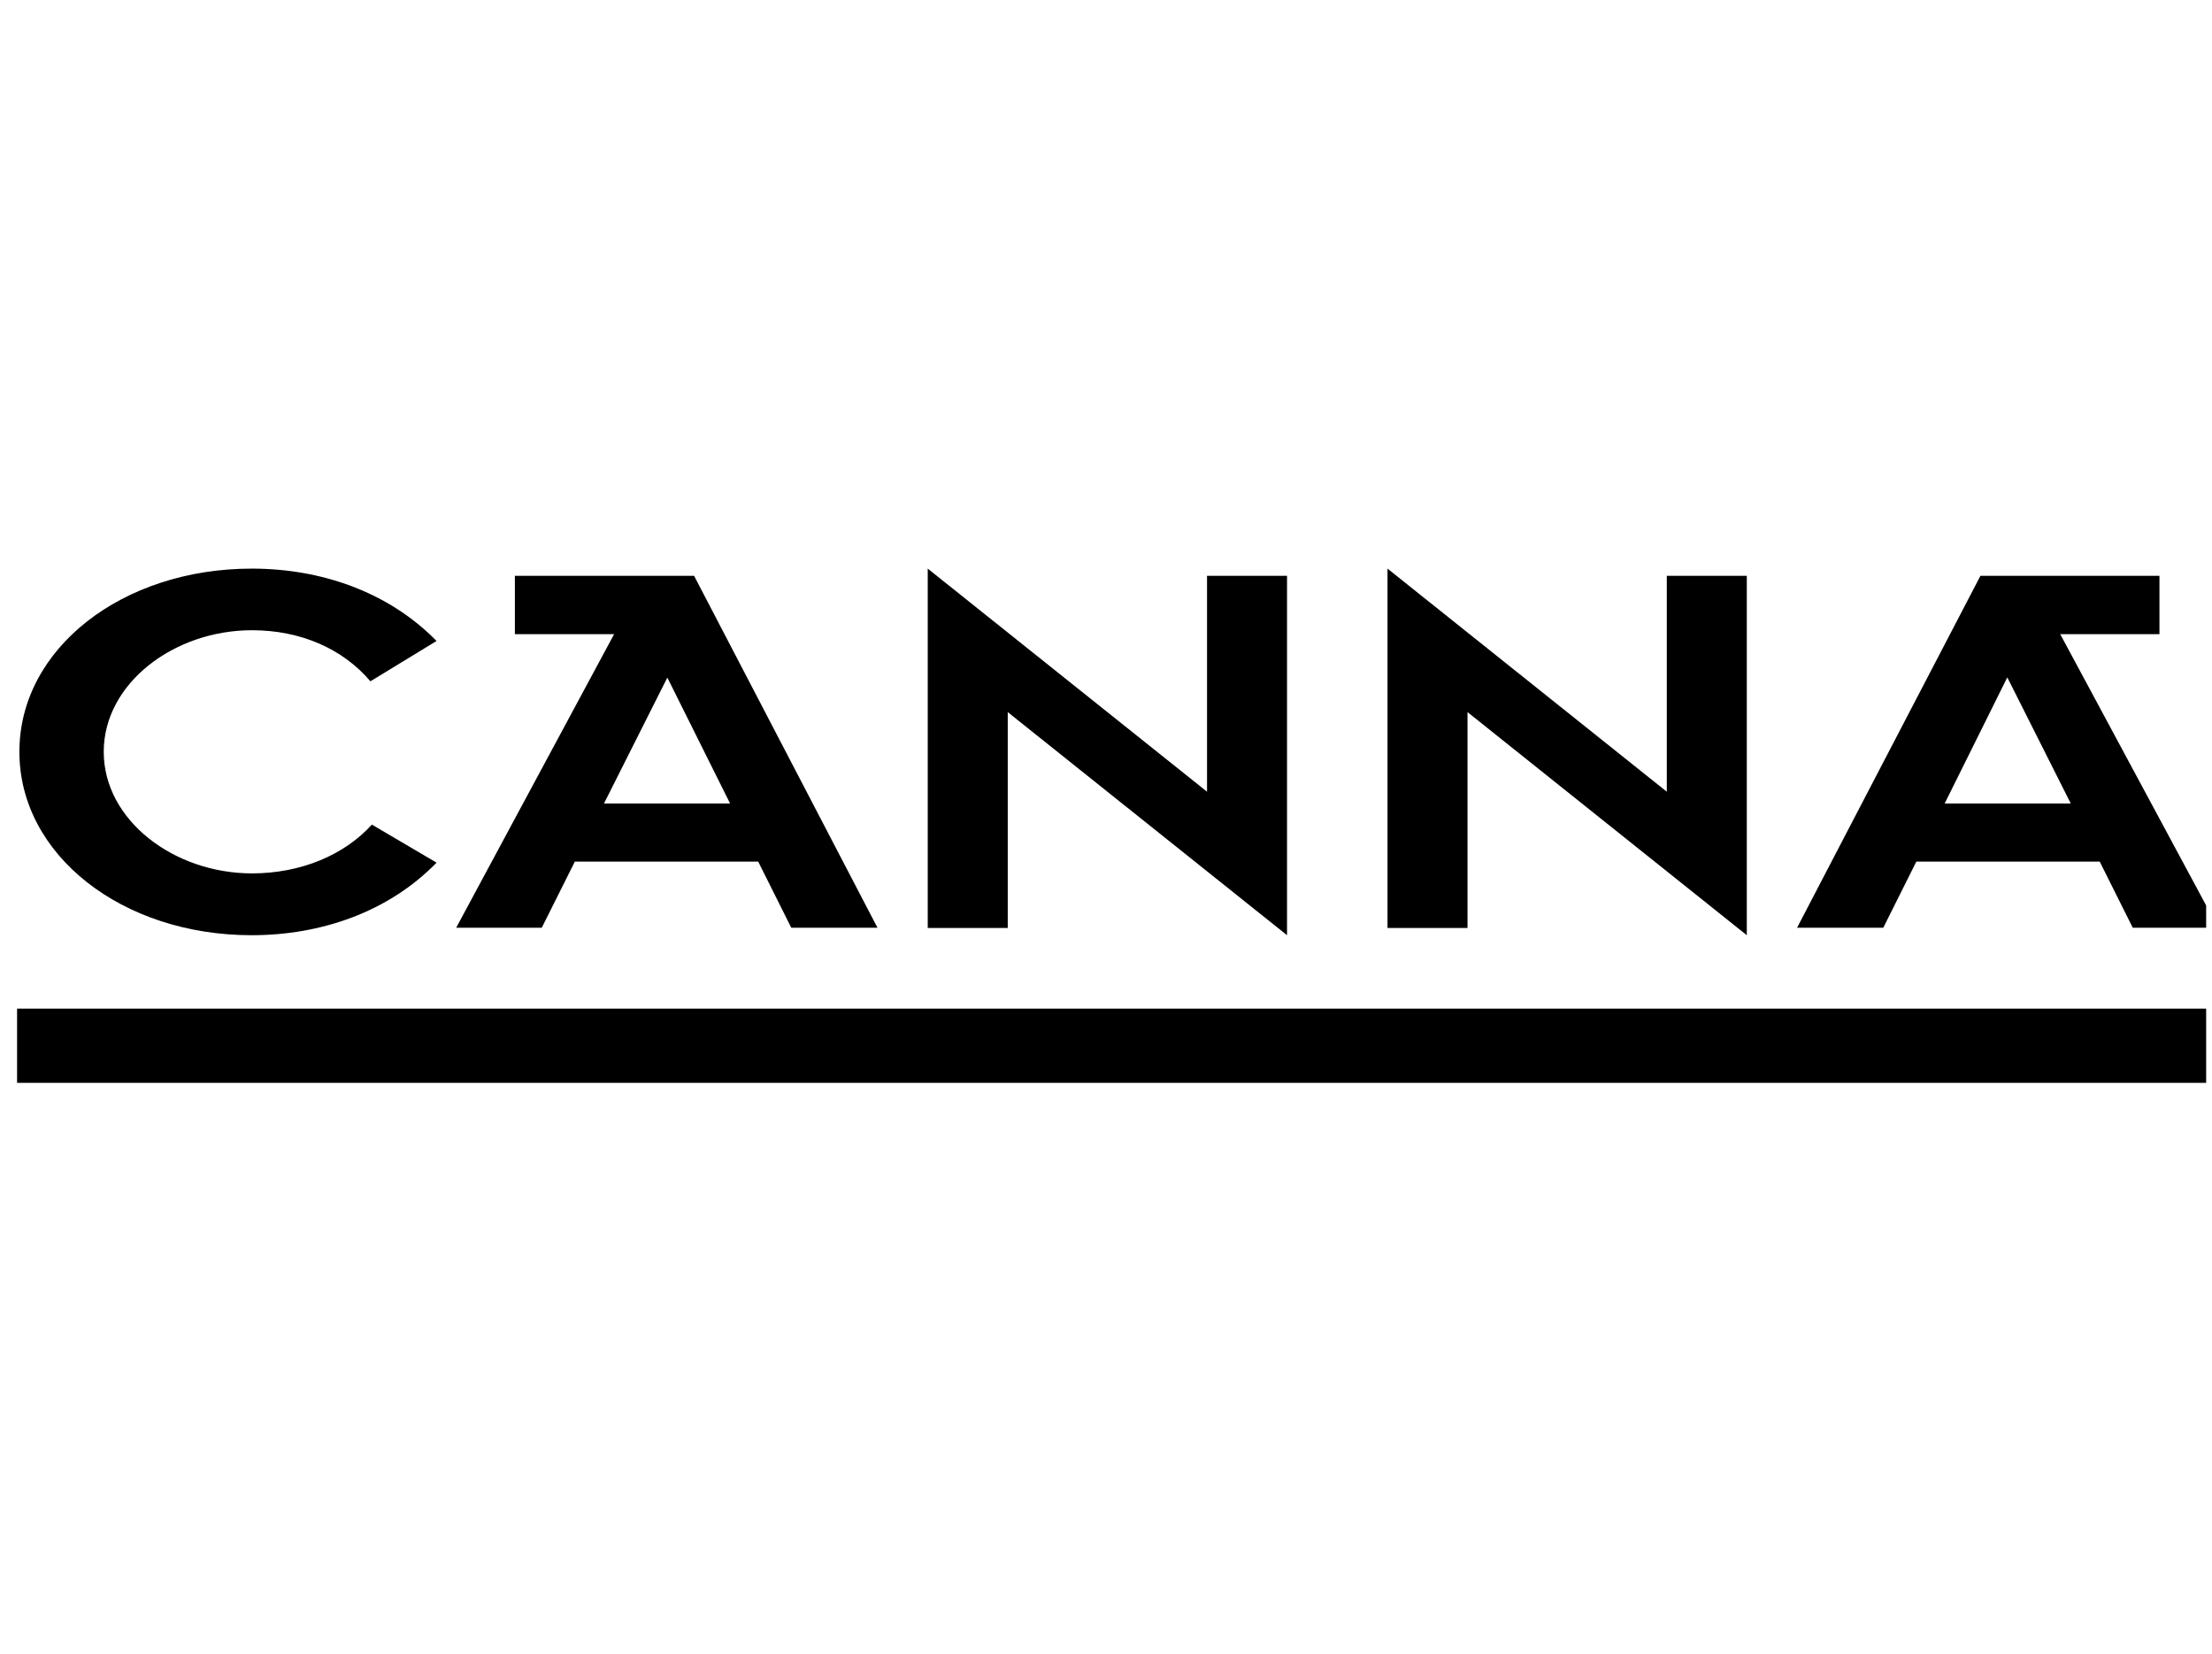
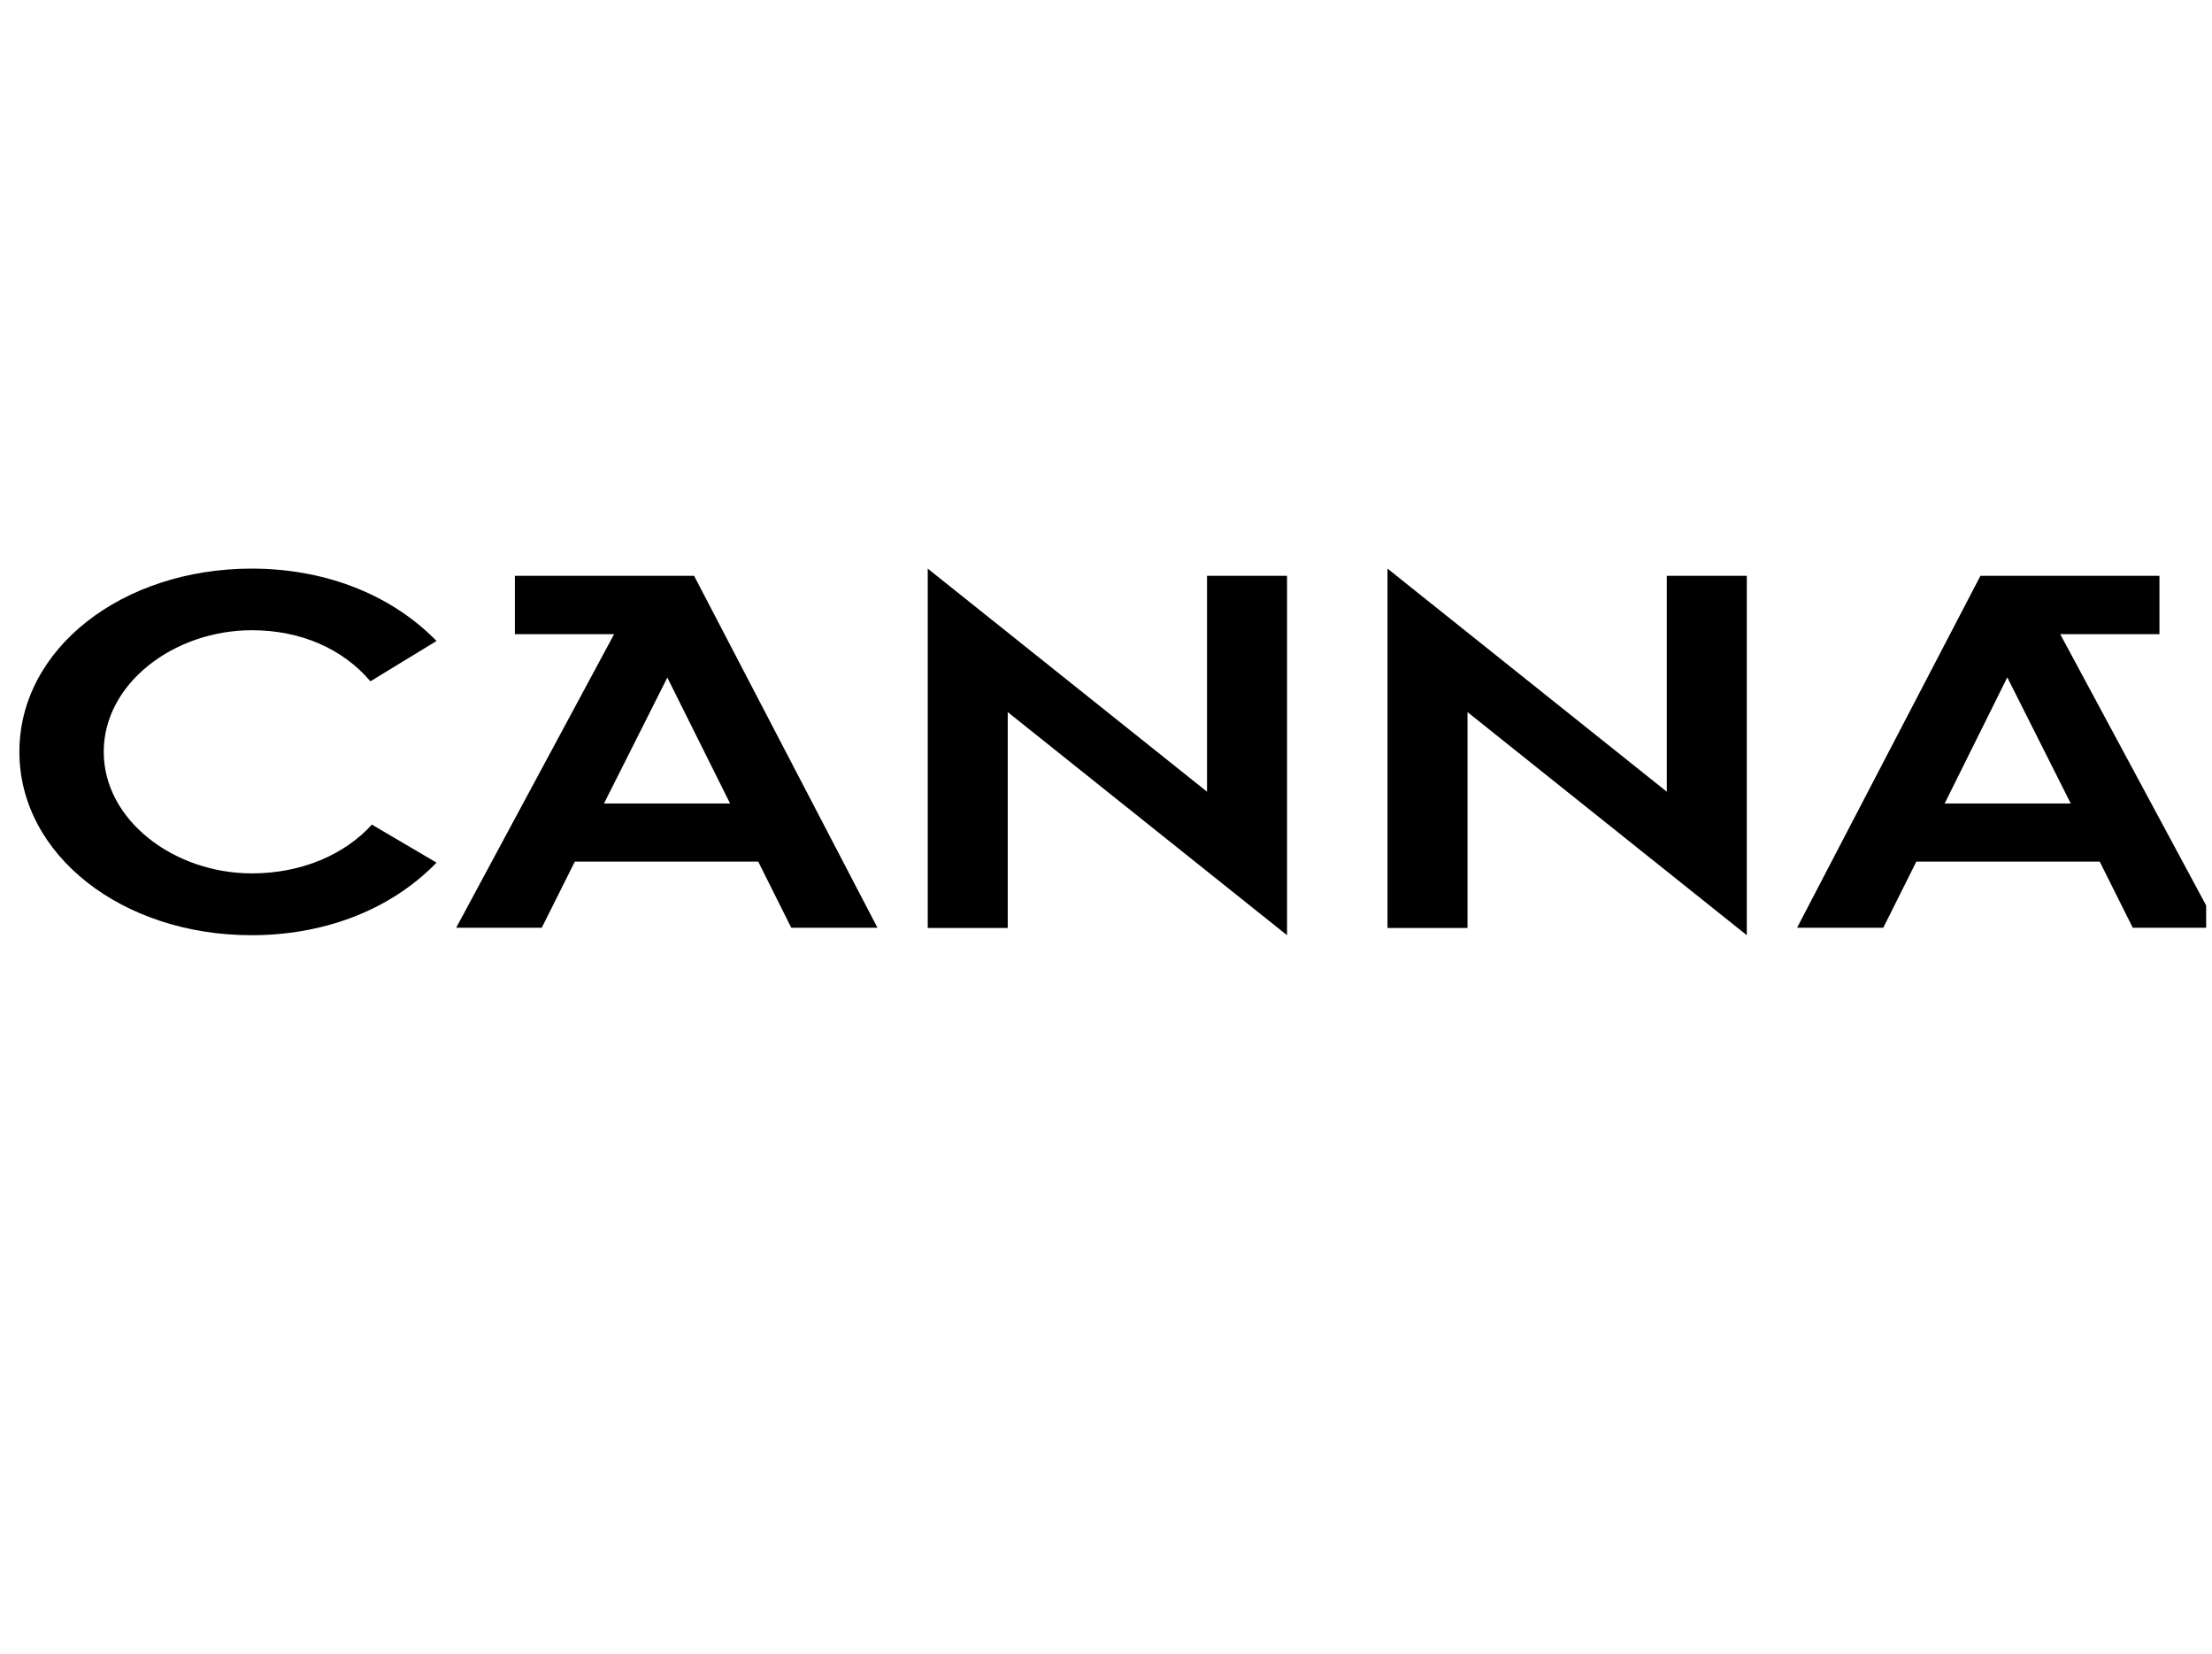
<svg xmlns="http://www.w3.org/2000/svg" width="107" height="80" viewBox="0 0 107 80" fill="none">
  <g clip-path="url(#clip0_3541_650)">
    <path d="M21.108 41.73C18.777 44.12 15.508 45.23 12.168 45.23C5.907 45.23 0.938 41.35 0.938 36.36C0.938 31.37 5.907 27.5 12.178 27.5C15.508 27.5 18.777 28.61 21.117 31L17.918 32.95C16.587 31.38 14.547 30.48 12.188 30.48C8.418 30.48 5.018 33.05 5.018 36.36C5.018 39.67 8.418 42.24 12.188 42.24C14.557 42.24 16.657 41.35 17.988 39.88L21.117 41.72L21.108 41.73Z" fill="black" />
-     <path d="M32.276 32.76L35.316 38.86H29.216L32.286 32.76H32.276ZM24.906 27.85V30.67H29.706L22.066 44.87H26.206L27.806 41.67H36.676L38.276 44.87H42.446L33.576 27.85H24.906Z" fill="black" />
+     <path d="M32.276 32.76L35.316 38.86H29.216L32.286 32.76H32.276ZM24.906 27.85V30.67H29.706L22.066 44.87H26.206L27.806 41.67H36.676L38.276 44.87H42.446L33.576 27.85Z" fill="black" />
    <path d="M44.877 27.5V44.88H48.747V34.44L62.257 45.23V27.85H58.387V38.29L44.877 27.5Z" fill="black" />
    <path d="M67.117 27.5V44.88H70.987V34.44L84.497 45.23V27.85H80.627V38.29L67.117 27.5Z" fill="black" />
    <path d="M97.098 32.76L100.168 38.86H94.068L97.098 32.76ZM95.798 27.85L86.928 44.87H91.098L92.698 41.67H101.568L103.168 44.87H107.298L99.658 30.67H104.458V27.85H95.788H95.798Z" fill="black" />
-     <path d="M107.436 48.78H0.826V52.37H107.436V48.78Z" fill="black" />
  </g>
  <defs>
    <clipPath id="clip0_3541_650">
      <rect width="106" height="25" fill="white" transform="translate(0.717 27.5)" />
    </clipPath>
  </defs>
</svg>